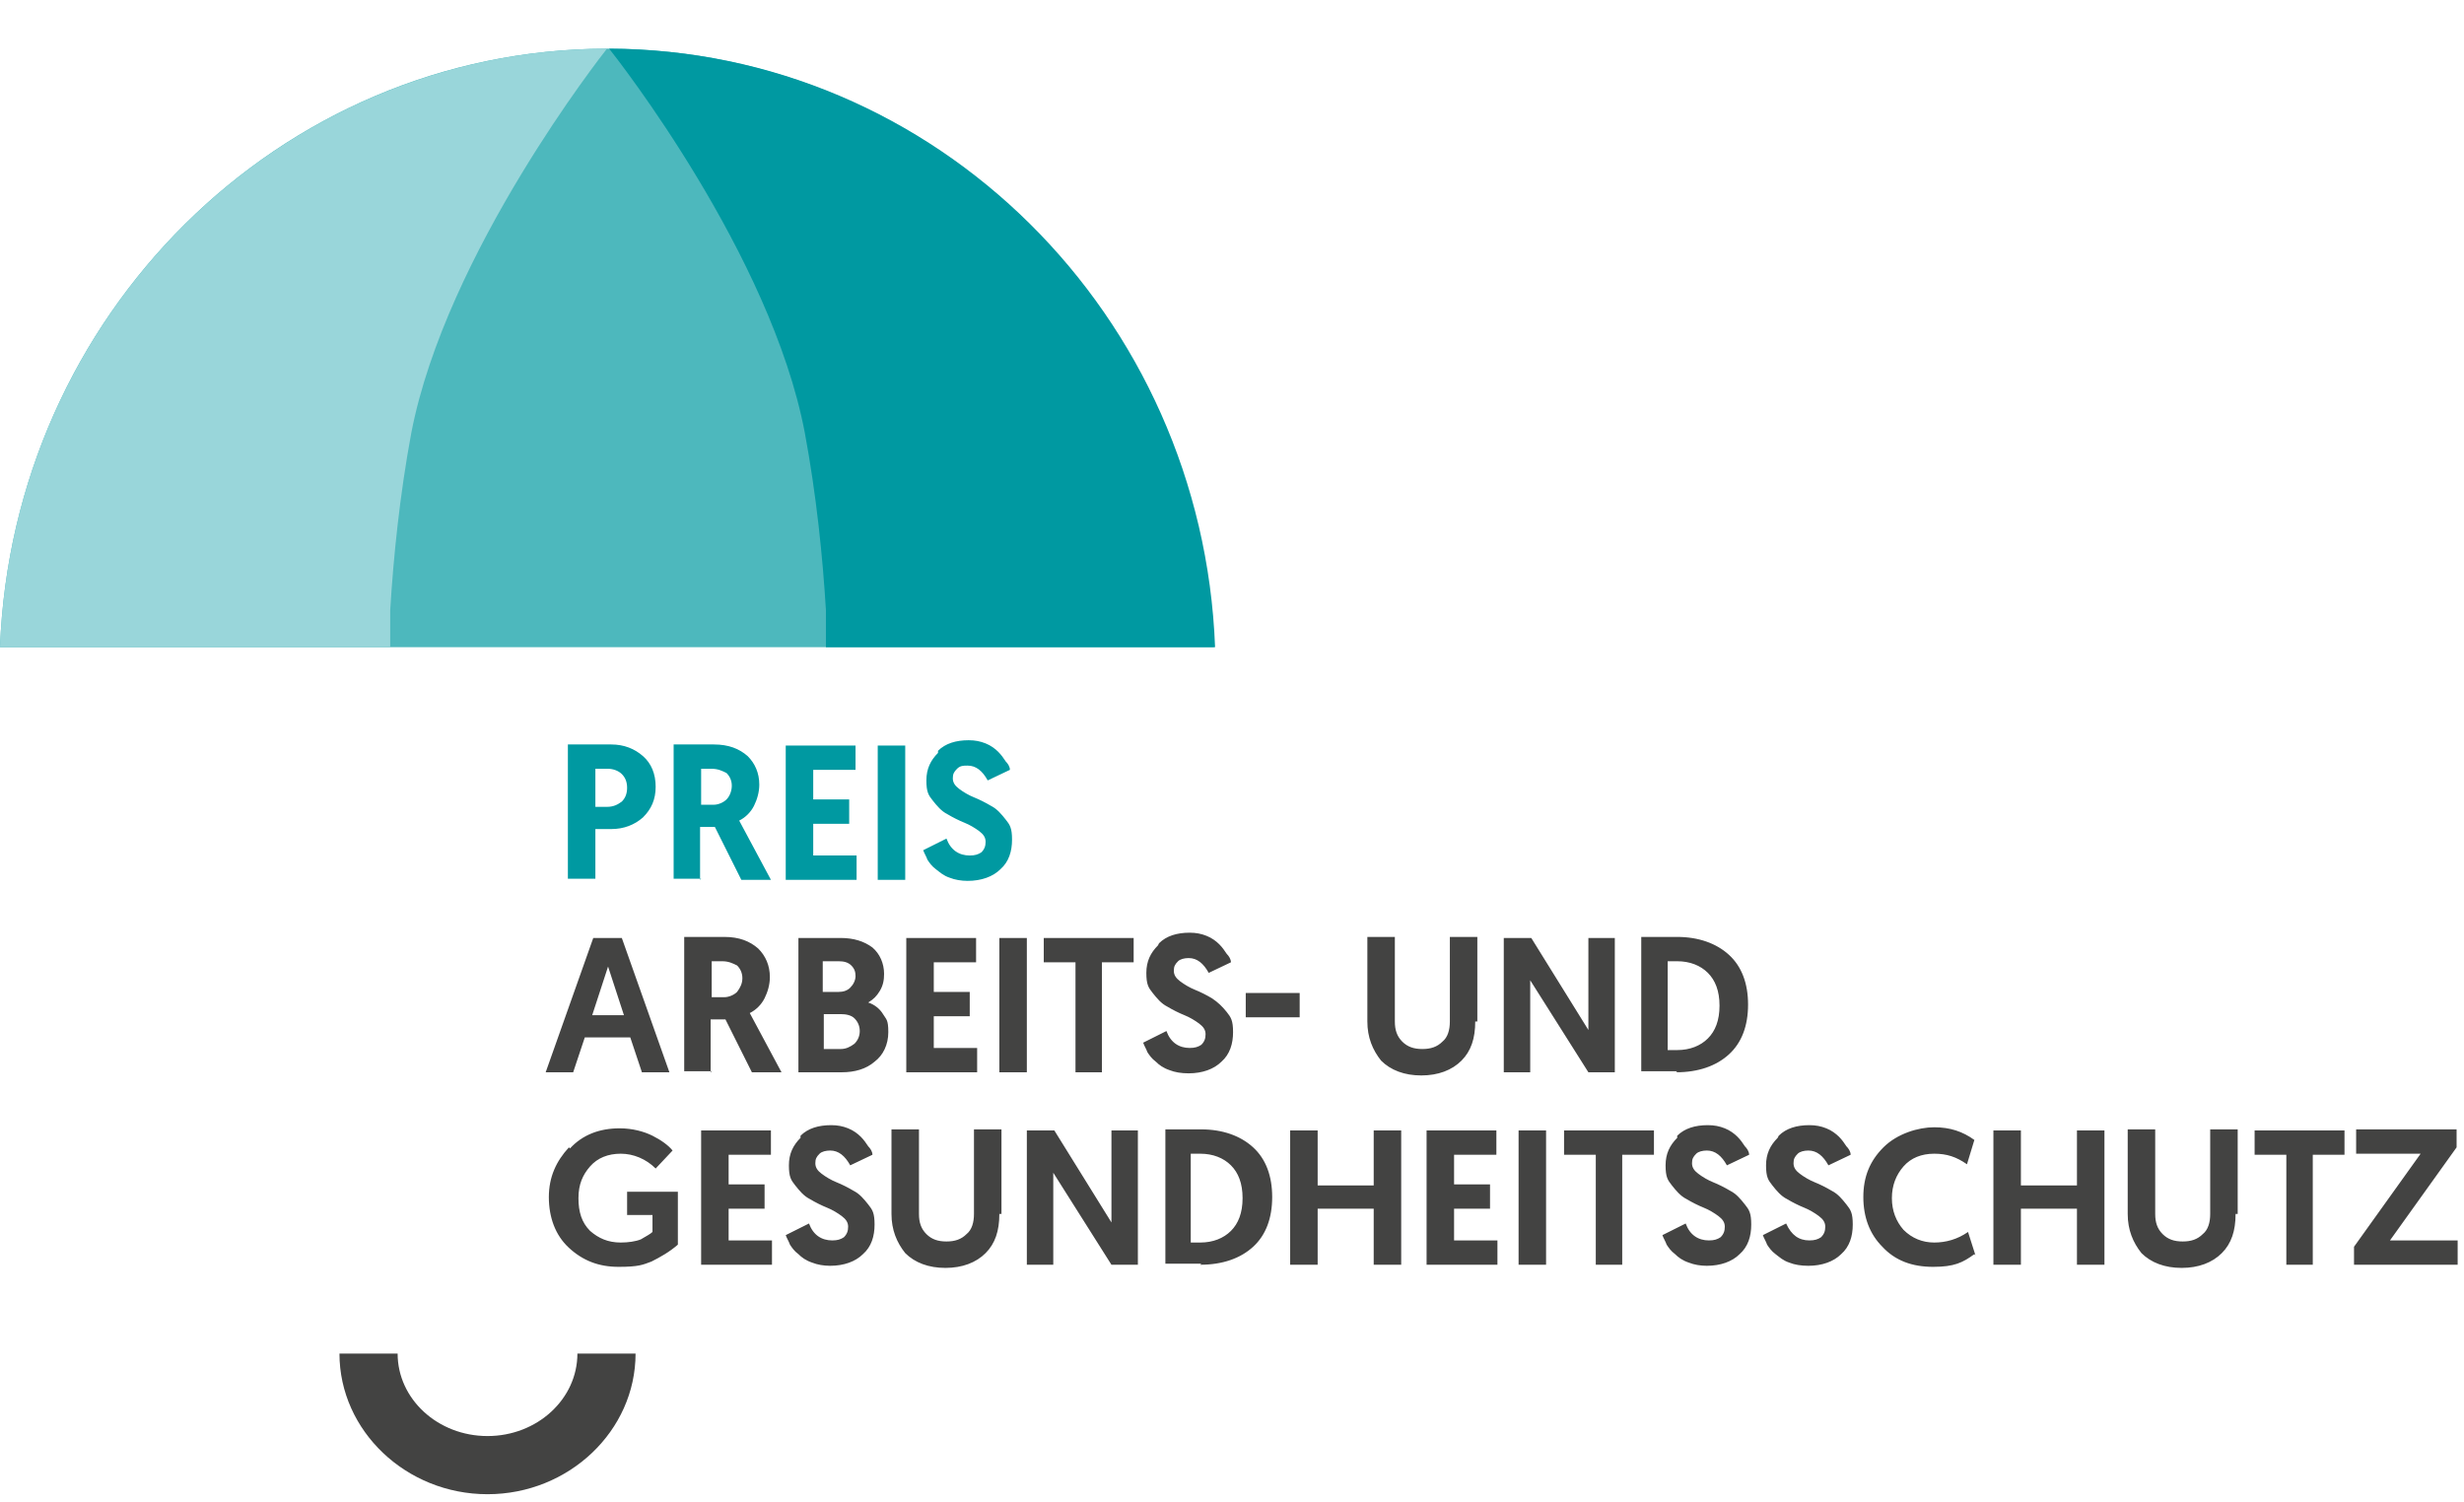
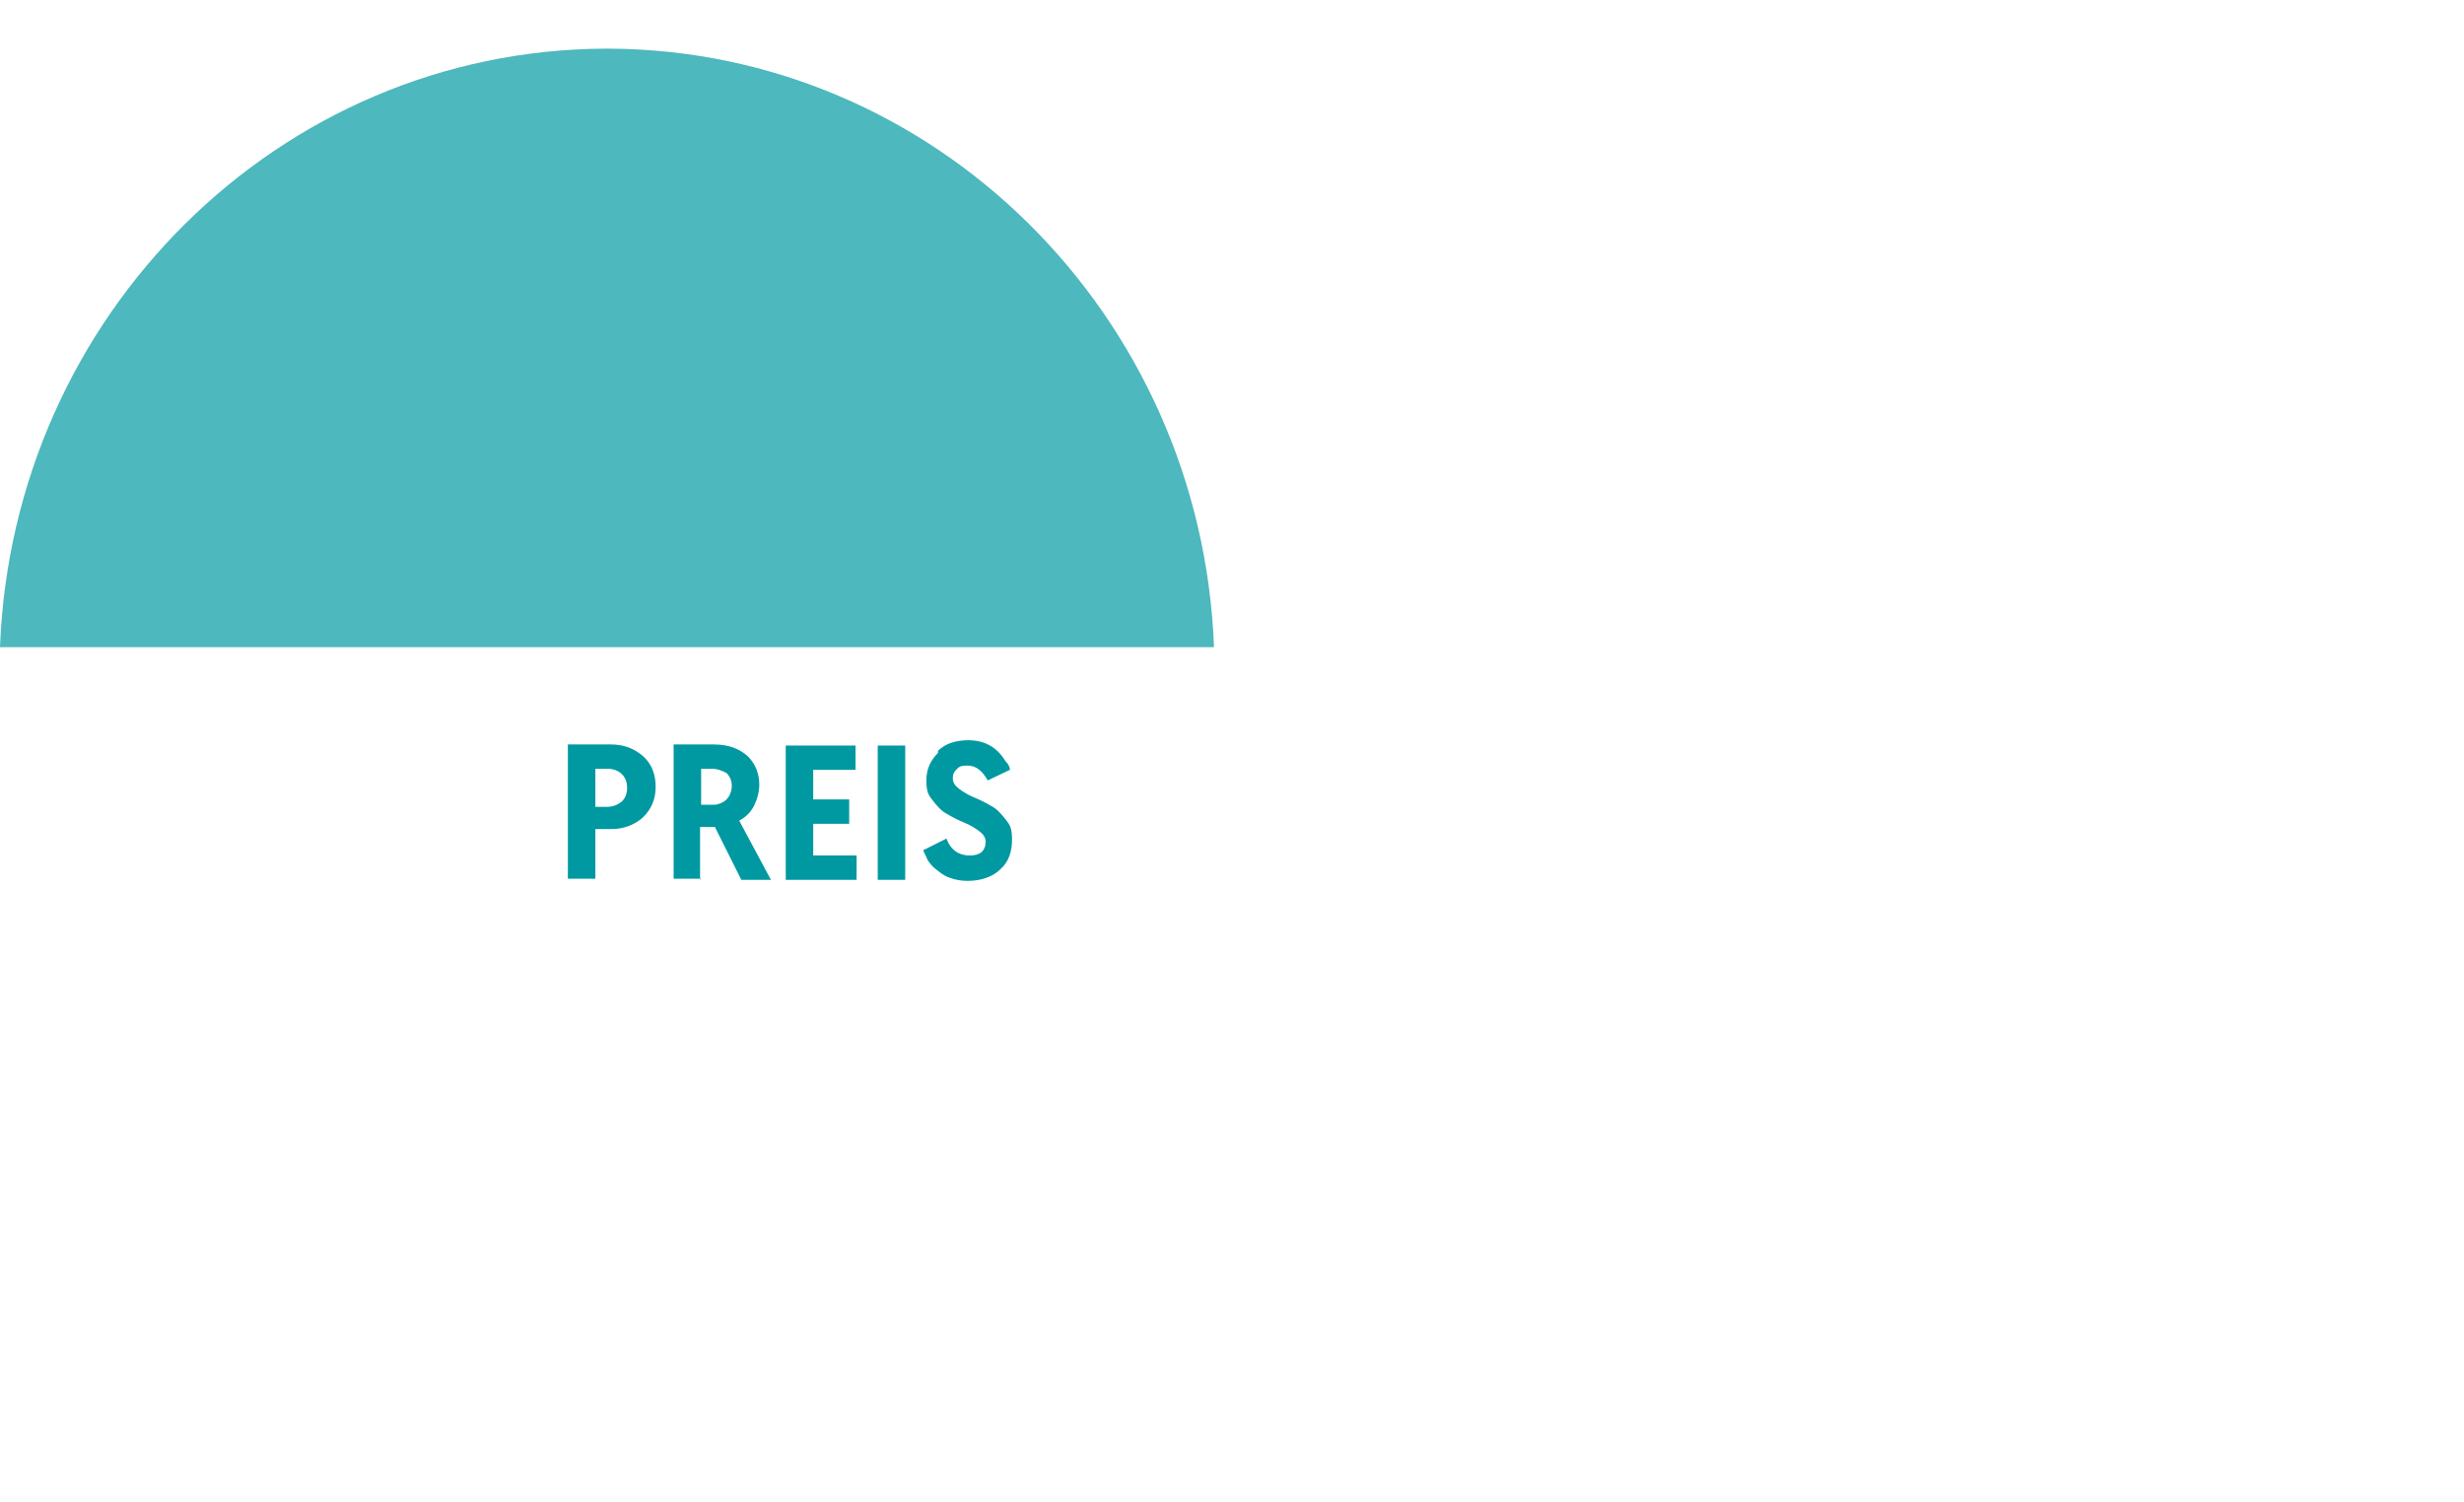
<svg xmlns="http://www.w3.org/2000/svg" width="233" height="142" viewBox="0 0 233 142" fill="none">
-   <path d="M46.1 141.3C38.4 141.3 32.1 135.3 32.1 128H37.6C37.6 132.3 41.4 135.8 46.1 135.8C50.8 135.8 54.6 132.3 54.6 128H60.1C60.1 135.3 53.8 141.3 46.1 141.3Z" fill="#434342" />
  <path d="M0 61.2C1.2 29.8 26.4 4.7 57.3 4.6H57.5C88.4 4.7 113.6 29.8 114.8 61.2H0Z" fill="#4DB8BD" />
-   <path d="M114.9 61.2C113.7 29.8 88.5 4.7 57.6 4.6C58.4 5.6 72.9 24.1 76.1 40.9C77.2 46.8 77.8 52.7 78.1 57.7V61.2H115H114.9Z" fill="#0099A1" />
-   <path d="M36.9 57.7C37.2 52.7 37.8 46.8 38.9 40.9C42.2 23.9 57 5.1 57.4 4.6C26.4 4.7 1.2 29.8 0 61.2H36.9V57.7Z" fill="#99D6DA" />
-   <path d="M232.4 119.6V117.3H226L232.3 108.5V106.8H222.8V109.1H228.9L222.6 117.9V119.6H232.3H232.4ZM218.7 119.6V109.2H221.7V106.9H213.2V109.2H216.2V119.6H218.8H218.7ZM211.6 114.8V106.8H209V114.8C209 115.6 208.8 116.3 208.3 116.7C207.8 117.2 207.2 117.4 206.4 117.4C205.6 117.4 205 117.2 204.5 116.7C204 116.2 203.8 115.6 203.8 114.8V106.8H201.2V114.8C201.2 116.3 201.7 117.5 202.5 118.5C203.4 119.4 204.7 119.9 206.3 119.9C207.9 119.9 209.2 119.4 210.1 118.5C211 117.6 211.4 116.4 211.4 114.8H211.6ZM191.1 119.6V114.3H196.4V119.6H199V106.9H196.4V112.1H191.1V106.9H188.5V119.6H191.1ZM186.8 118.7L186.1 116.5C185.1 117.2 184 117.5 182.9 117.5C181.8 117.5 180.8 117.1 180 116.3C179.3 115.5 178.9 114.5 178.9 113.3C178.9 112.1 179.3 111.1 180 110.3C180.7 109.5 181.7 109.1 182.9 109.1C184.1 109.1 185 109.4 186 110.1L186.7 107.8C185.6 107 184.4 106.6 182.9 106.6C181.4 106.6 179.4 107.2 178.1 108.5C176.8 109.8 176.2 111.3 176.2 113.2C176.2 115.1 176.8 116.7 178 117.9C179.2 119.2 180.8 119.8 182.8 119.8C184.8 119.8 185.6 119.4 186.7 118.6L186.8 118.7ZM168.1 107.6C167.4 108.3 167 109.1 167 110.2C167 111.3 167.2 111.6 167.6 112.1C168 112.6 168.4 113.1 169 113.4C169.5 113.7 170.1 114 170.6 114.2C171.1 114.4 171.6 114.7 172 115C172.4 115.3 172.6 115.6 172.6 116C172.6 116.4 172.5 116.7 172.2 117C171.9 117.2 171.6 117.3 171.1 117.3C170.1 117.3 169.4 116.8 168.9 115.7L166.7 116.8C166.8 117.1 167 117.4 167.1 117.7C167.3 118 167.5 118.3 167.9 118.6C168.3 118.9 168.6 119.2 169.2 119.4C169.7 119.6 170.3 119.7 171 119.7C172.3 119.7 173.4 119.3 174.1 118.6C174.9 117.9 175.2 116.9 175.2 115.8C175.2 114.7 175 114.4 174.6 113.9C174.2 113.4 173.8 112.9 173.2 112.6C172.7 112.3 172.1 112 171.6 111.8C171.1 111.6 170.6 111.3 170.2 111C169.8 110.7 169.6 110.4 169.6 110C169.6 109.6 169.7 109.4 170 109.1C170.2 108.9 170.6 108.8 171 108.8C171.8 108.8 172.4 109.3 172.9 110.2L175 109.2C175 108.9 174.8 108.6 174.6 108.4C174.4 108.1 174.2 107.8 173.9 107.5C173.6 107.2 173.2 106.9 172.7 106.7C172.2 106.5 171.7 106.4 171.1 106.4C169.9 106.4 168.9 106.7 168.2 107.4M158.6 107.6C157.9 108.3 157.5 109.1 157.5 110.2C157.5 111.3 157.7 111.6 158.1 112.1C158.5 112.6 158.9 113.1 159.5 113.4C160 113.7 160.6 114 161.1 114.2C161.6 114.4 162.1 114.7 162.5 115C162.9 115.3 163.1 115.6 163.1 116C163.1 116.4 163 116.7 162.7 117C162.4 117.2 162.1 117.3 161.6 117.3C160.6 117.3 159.8 116.8 159.4 115.7L157.2 116.8C157.3 117.1 157.5 117.4 157.6 117.7C157.8 118 158 118.3 158.4 118.6C158.7 118.9 159.1 119.2 159.7 119.4C160.2 119.6 160.8 119.7 161.4 119.7C162.7 119.7 163.8 119.3 164.5 118.6C165.3 117.9 165.6 116.9 165.6 115.8C165.6 114.7 165.4 114.4 165 113.9C164.6 113.4 164.2 112.9 163.6 112.6C163.1 112.3 162.5 112 162 111.8C161.5 111.6 161 111.3 160.6 111C160.2 110.7 160 110.4 160 110C160 109.6 160.1 109.4 160.4 109.1C160.6 108.9 161 108.8 161.4 108.8C162.2 108.8 162.8 109.3 163.3 110.2L165.4 109.2C165.4 108.9 165.2 108.6 165 108.4C164.8 108.1 164.6 107.8 164.3 107.5C164 107.2 163.6 106.9 163.1 106.7C162.6 106.5 162.1 106.4 161.5 106.4C160.3 106.4 159.3 106.7 158.6 107.4M153.4 119.6V109.2H156.4V106.9H147.9V109.2H150.9V119.6H153.5H153.4ZM146.2 106.9H143.6V119.6H146.2V106.9ZM141.6 119.6V117.3H137.5V114.3H140.9V112H137.5V109.2H141.5V106.9H134.9V119.6H141.6ZM124.6 119.6V114.3H129.9V119.6H132.5V106.9H129.9V112.1H124.6V106.9H122V119.6H124.6ZM112.6 109.1H113.5C114.7 109.1 115.7 109.5 116.4 110.2C117.1 110.9 117.5 111.9 117.5 113.3C117.5 114.7 117.1 115.7 116.4 116.4C115.7 117.1 114.7 117.5 113.5 117.5H112.6V109.2V109.1ZM113.5 119.6C115.6 119.6 117.3 119 118.5 117.9C119.7 116.8 120.3 115.2 120.3 113.2C120.3 111.2 119.7 109.6 118.5 108.5C117.3 107.4 115.6 106.8 113.6 106.8H110.2V119.5H113.6L113.5 119.6ZM107.6 119.6V106.9H105.1V115.6L99.7 106.9H97.1V119.6H99.6V110.9L105.1 119.6H107.7H107.6ZM94.7 114.8V106.8H92.1V114.8C92.1 115.6 91.9 116.3 91.4 116.7C90.9 117.2 90.3 117.4 89.5 117.4C88.7 117.4 88.1 117.2 87.6 116.7C87.1 116.2 86.9 115.6 86.9 114.8V106.8H84.3V114.8C84.3 116.3 84.8 117.5 85.6 118.5C86.5 119.4 87.8 119.9 89.4 119.9C91 119.9 92.3 119.4 93.2 118.5C94.1 117.6 94.5 116.4 94.5 114.8H94.7ZM75.7 107.6C75 108.3 74.6 109.1 74.6 110.2C74.6 111.3 74.8 111.6 75.2 112.1C75.6 112.6 76 113.1 76.6 113.4C77.1 113.7 77.7 114 78.2 114.2C78.7 114.4 79.2 114.7 79.6 115C80 115.3 80.2 115.6 80.2 116C80.2 116.4 80.1 116.7 79.8 117C79.5 117.2 79.2 117.3 78.7 117.3C77.7 117.3 76.9 116.8 76.5 115.7L74.3 116.8C74.4 117.1 74.6 117.4 74.7 117.7C74.9 118 75.1 118.3 75.5 118.6C75.8 118.9 76.2 119.2 76.8 119.4C77.3 119.6 77.9 119.7 78.5 119.7C79.8 119.7 80.9 119.3 81.6 118.6C82.4 117.9 82.7 116.9 82.7 115.8C82.7 114.7 82.5 114.4 82.1 113.9C81.7 113.4 81.3 112.9 80.7 112.6C80.2 112.3 79.6 112 79.1 111.8C78.6 111.6 78.1 111.3 77.7 111C77.3 110.7 77.1 110.4 77.1 110C77.1 109.6 77.2 109.4 77.5 109.1C77.7 108.9 78.1 108.8 78.5 108.8C79.3 108.8 79.9 109.3 80.4 110.2L82.5 109.2C82.5 108.9 82.3 108.6 82.1 108.4C81.9 108.1 81.7 107.8 81.4 107.5C81.1 107.2 80.7 106.9 80.2 106.7C79.7 106.5 79.2 106.4 78.6 106.4C77.4 106.4 76.4 106.7 75.7 107.4M73 119.6V117.3H68.9V114.3H72.3V112H68.9V109.2H72.9V106.9H66.3V119.6H73ZM53.8 108.5C52.6 109.8 51.9 111.3 51.9 113.2C51.9 115.1 52.5 116.8 53.8 118C55.1 119.2 56.6 119.8 58.5 119.8C60.4 119.8 60.8 119.6 61.6 119.3C62.4 118.9 63.3 118.4 64.1 117.7V112.7H59.3V114.9H61.7V116.5C61.5 116.7 61.1 116.9 60.6 117.2C60.1 117.4 59.4 117.5 58.7 117.5C57.5 117.5 56.6 117.1 55.8 116.4C55 115.6 54.7 114.6 54.7 113.3C54.7 112 55.1 111.1 55.8 110.3C56.5 109.5 57.5 109.1 58.7 109.1C59.9 109.1 61.1 109.6 62 110.5L63.6 108.8C63.2 108.3 62.5 107.8 61.7 107.4C60.9 107 59.8 106.7 58.6 106.7C56.7 106.7 55.1 107.3 53.9 108.6" fill="#434342" />
-   <path d="M157.7 90.9H158.6C159.8 90.9 160.8 91.3 161.5 92C162.2 92.7 162.6 93.7 162.6 95.1C162.6 96.5 162.2 97.5 161.5 98.2C160.8 98.9 159.8 99.3 158.6 99.3H157.7V91V90.9ZM158.5 101.4C160.6 101.4 162.3 100.8 163.5 99.7C164.7 98.6 165.3 97 165.3 95C165.3 93 164.7 91.4 163.5 90.3C162.3 89.2 160.6 88.6 158.6 88.6H155.2V101.3H158.6L158.5 101.4ZM152.7 101.4V88.7H150.2V97.4L144.8 88.7H142.2V101.4H144.7V92.7L150.2 101.4H152.8H152.7ZM139.7 96.6V88.6H137.1V96.6C137.1 97.4 136.9 98.1 136.4 98.5C135.9 99 135.3 99.2 134.5 99.2C133.7 99.2 133.1 99 132.6 98.5C132.1 98 131.9 97.4 131.9 96.6V88.6H129.3V96.6C129.3 98.1 129.8 99.3 130.6 100.3C131.5 101.2 132.8 101.7 134.4 101.7C136 101.7 137.3 101.2 138.2 100.3C139.1 99.4 139.5 98.2 139.5 96.6H139.7ZM122.9 93.9H117.8V96.2H122.9V93.9ZM109.5 89.4C108.8 90.1 108.4 90.9 108.4 92C108.4 93.1 108.6 93.4 109 93.9C109.4 94.4 109.8 94.9 110.4 95.2C110.9 95.5 111.5 95.8 112 96C112.5 96.2 113 96.5 113.4 96.8C113.8 97.1 114 97.4 114 97.8C114 98.2 113.9 98.5 113.6 98.8C113.3 99 113 99.1 112.5 99.1C111.5 99.1 110.7 98.6 110.3 97.5L108.1 98.6C108.2 98.9 108.4 99.2 108.5 99.5C108.7 99.8 108.9 100.1 109.3 100.4C109.6 100.7 110 101 110.6 101.2C111.1 101.4 111.7 101.5 112.4 101.5C113.7 101.5 114.8 101.1 115.5 100.4C116.3 99.7 116.6 98.7 116.6 97.6C116.6 96.5 116.4 96.2 116 95.7C115.6 95.2 115.2 94.8 114.6 94.4C114.1 94.1 113.5 93.8 113 93.6C112.5 93.4 112 93.1 111.6 92.8C111.2 92.5 111 92.2 111 91.8C111 91.4 111.1 91.2 111.4 90.9C111.6 90.7 112 90.6 112.4 90.6C113.2 90.6 113.8 91.1 114.3 92L116.4 91C116.4 90.7 116.2 90.4 116 90.2C115.8 89.9 115.6 89.6 115.3 89.3C115 89 114.6 88.7 114.1 88.5C113.6 88.3 113.1 88.2 112.5 88.2C111.3 88.2 110.3 88.5 109.6 89.2M104.2 101.4V91H107.2V88.7H98.7V91H101.7V101.4H104.3H104.2ZM97.1 88.7H94.5V101.4H97.1V88.7ZM92.4 101.4V99.1H88.3V96.1H91.7V93.8H88.3V91H92.3V88.7H85.7V101.4H92.4ZM77.9 95.9H79.5C80 95.9 80.5 96 80.8 96.3C81.1 96.6 81.3 97 81.3 97.5C81.3 98 81.1 98.4 80.8 98.7C80.4 99 80 99.2 79.5 99.2H77.9V95.9ZM77.9 90.9H79.3C79.8 90.9 80.2 91 80.5 91.3C80.8 91.6 80.9 91.9 80.9 92.3C80.9 92.7 80.7 93.1 80.4 93.4C80.1 93.7 79.7 93.8 79.3 93.8H77.8V90.9H77.9ZM79.6 101.4C80.8 101.4 81.9 101.1 82.7 100.4C83.5 99.8 84 98.8 84 97.6C84 96.4 83.8 96.4 83.5 95.9C83.2 95.4 82.7 95 82.1 94.8C82.6 94.5 82.9 94.2 83.2 93.7C83.5 93.2 83.6 92.7 83.6 92.1C83.6 91.1 83.2 90.2 82.5 89.6C81.7 89 80.7 88.7 79.5 88.7H75.5V101.4H79.8H79.6ZM67.2 90.9H68.3C68.9 90.9 69.3 91.1 69.7 91.3C70 91.6 70.2 92 70.2 92.5C70.2 93 70 93.4 69.7 93.8C69.4 94.1 68.9 94.3 68.5 94.3H67.3V90.9H67.2ZM67.2 101.4V96.4H68.6L71.1 101.4H73.9L70.9 95.8C71.5 95.5 72 95 72.3 94.4C72.6 93.8 72.8 93.1 72.8 92.4C72.8 91.3 72.4 90.4 71.7 89.7C70.9 89 69.9 88.6 68.5 88.6H64.7V101.3H67.3L67.2 101.4ZM56 96L57.5 91.4L59 96H56ZM60.7 101.4H63.3L58.8 88.7H56.1L51.6 101.4H54.2L55.3 98.1H59.6L60.7 101.4Z" fill="#434342" />
  <path d="M88.7 71.2C88 71.9 87.6 72.7 87.6 73.8C87.6 74.9 87.8 75.2 88.2 75.7C88.6 76.2 89 76.7 89.6 77C90.1 77.3 90.7 77.6 91.2 77.8C91.7 78 92.2 78.3 92.6 78.6C93 78.9 93.2 79.2 93.2 79.6C93.2 80 93.1 80.3 92.8 80.6C92.5 80.8 92.2 80.9 91.7 80.9C90.7 80.9 89.9 80.4 89.5 79.3L87.3 80.4C87.4 80.7 87.6 81 87.7 81.3C87.9 81.6 88.1 81.9 88.5 82.2C88.9 82.5 89.2 82.8 89.8 83C90.3 83.2 90.9 83.3 91.5 83.3C92.8 83.3 93.9 82.9 94.6 82.2C95.4 81.5 95.7 80.5 95.7 79.4C95.7 78.3 95.5 78 95.1 77.5C94.7 77 94.3 76.5 93.7 76.2C93.2 75.9 92.6 75.6 92.1 75.4C91.6 75.2 91.1 74.9 90.7 74.6C90.3 74.3 90.1 74 90.1 73.6C90.1 73.2 90.2 73 90.5 72.7C90.8 72.4 91.1 72.4 91.5 72.4C92.3 72.4 92.9 72.9 93.4 73.8L95.5 72.8C95.5 72.5 95.3 72.2 95.1 72C94.9 71.7 94.7 71.4 94.4 71.1C94.1 70.8 93.7 70.5 93.2 70.3C92.7 70.1 92.2 70 91.6 70C90.4 70 89.4 70.3 88.7 71M85.6 70.5H83V83.2H85.6V70.5ZM81 83.2V80.9H76.9V77.9H80.3V75.6H76.9V72.8H80.9V70.5H74.3V83.2H81ZM66.2 72.7H67.3C67.9 72.7 68.3 72.9 68.7 73.1C69 73.4 69.2 73.8 69.2 74.3C69.2 74.8 69 75.3 68.7 75.6C68.4 75.9 67.9 76.1 67.5 76.1H66.3V72.7H66.2ZM66.2 83.2V78.2H67.6L70.1 83.2H72.9L69.9 77.6C70.5 77.3 71 76.8 71.3 76.2C71.6 75.6 71.8 74.9 71.8 74.2C71.8 73.1 71.4 72.2 70.7 71.5C69.9 70.8 68.9 70.4 67.5 70.4H63.7V83.1H66.3L66.2 83.2ZM56.3 72.7H57.5C58 72.7 58.5 72.9 58.8 73.2C59.1 73.5 59.3 73.9 59.3 74.5C59.3 75.1 59.1 75.5 58.8 75.8C58.4 76.1 58 76.3 57.4 76.3H56.3V72.7ZM56.3 83.2V78.4H57.8C59 78.4 60 78 60.8 77.3C61.6 76.5 62 75.6 62 74.4C62 73.2 61.6 72.2 60.8 71.5C60 70.8 59 70.4 57.8 70.4H53.7V83.1H56.3V83.2Z" fill="#0099A1" />
</svg>